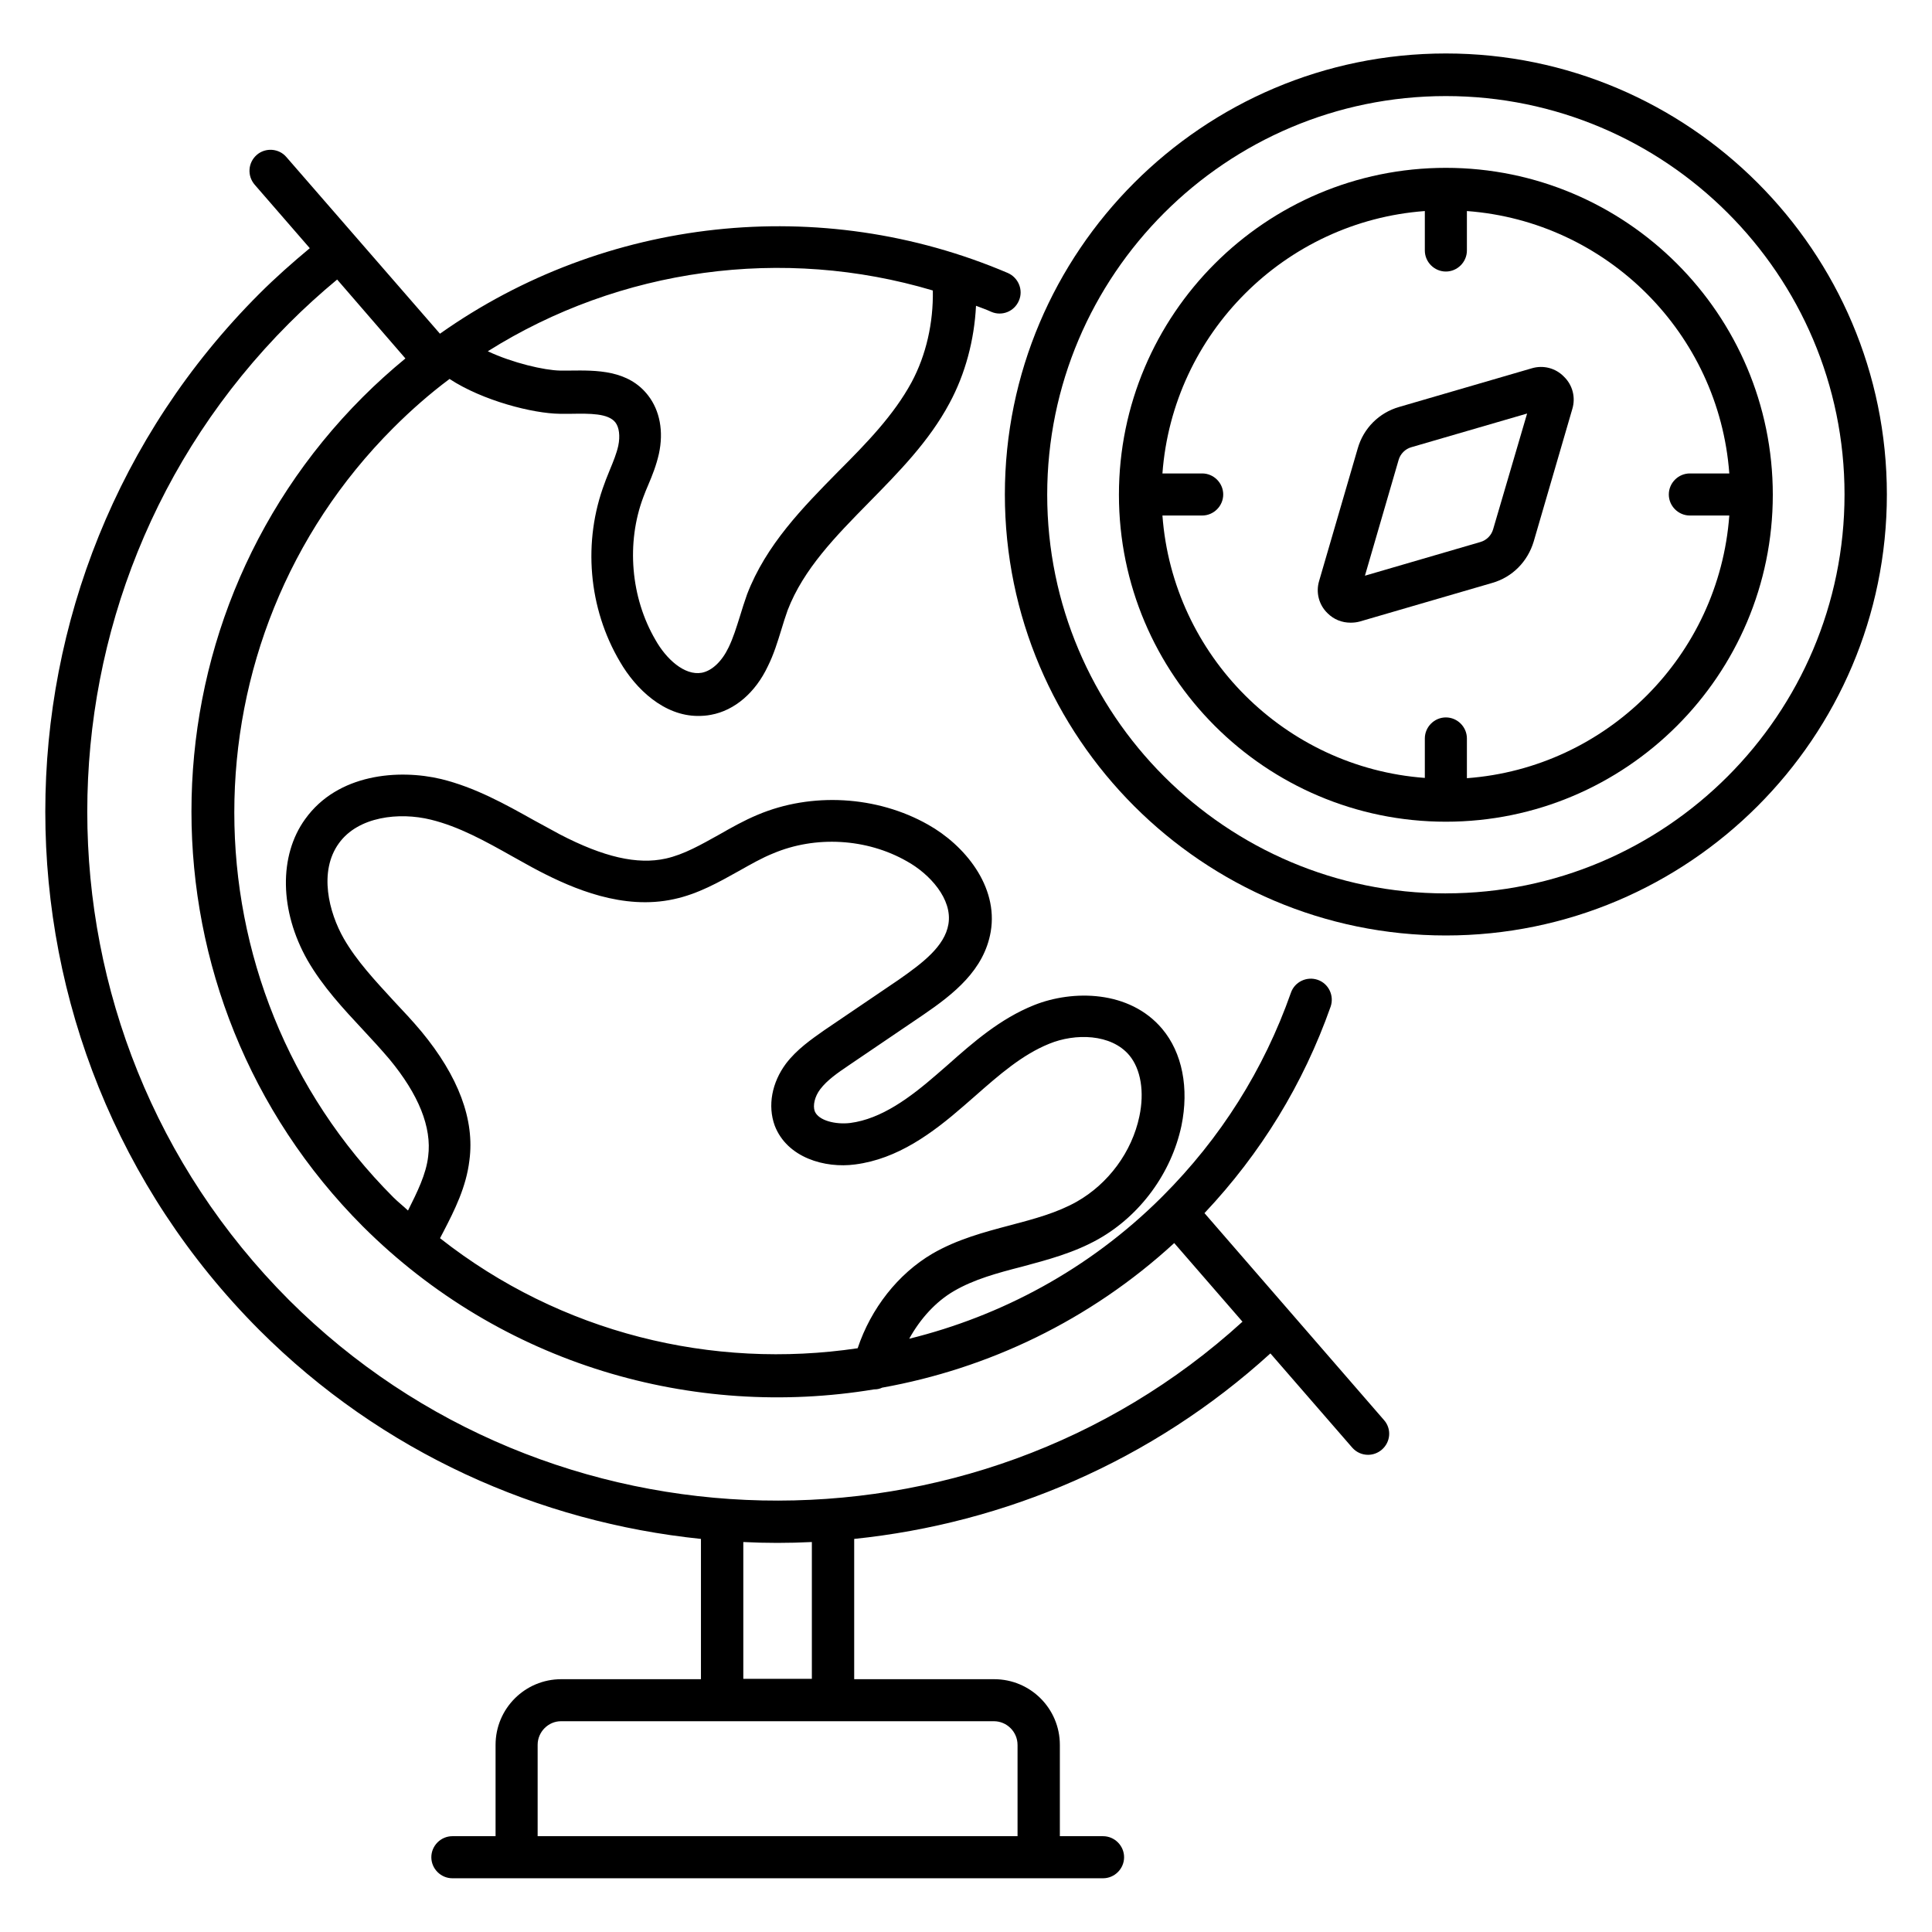
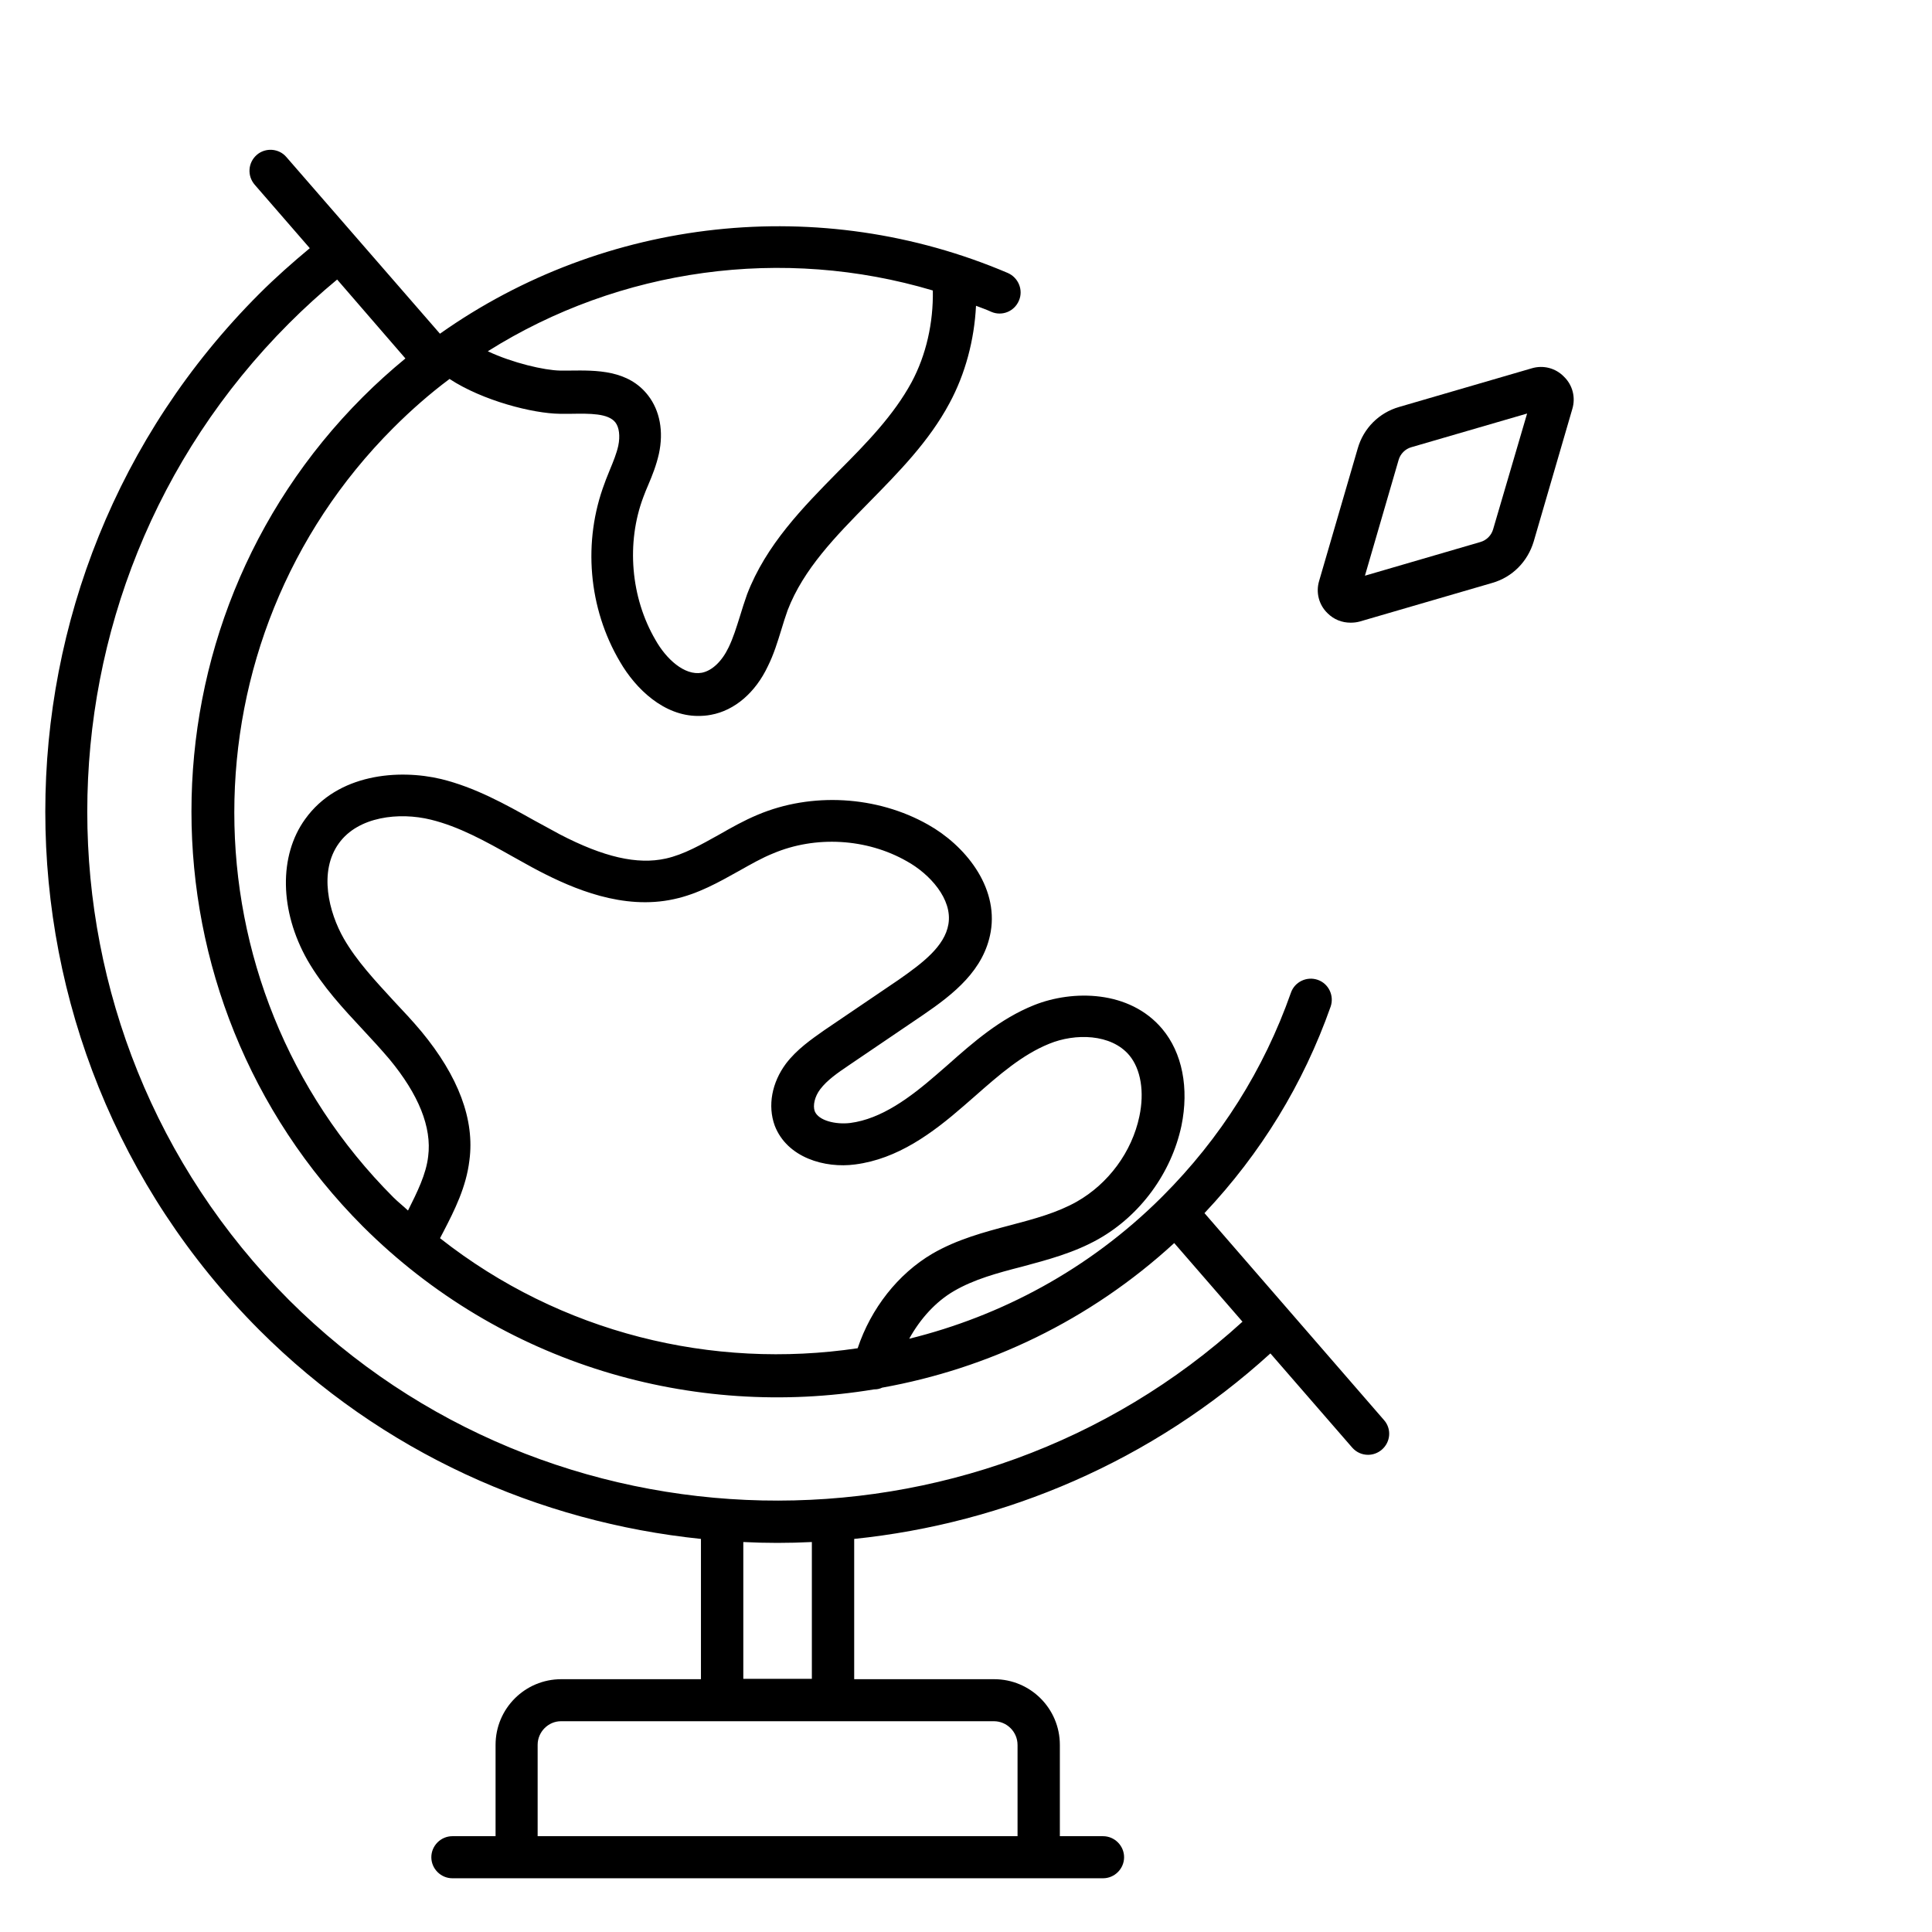
<svg xmlns="http://www.w3.org/2000/svg" fill="#000000" width="800px" height="800px" version="1.1" viewBox="144 144 512 512">
  <g>
    <path d="m463.2 465.49c14.961-15.879 26.184-34.199 33.434-54.73 0.992-2.902-0.535-6.106-3.434-7.098-2.902-0.992-6.106 0.535-7.098 3.434-7.176 20.383-18.625 38.551-34.047 53.969 0 0-0.078 0-0.078 0.078l-0.23 0.23s-0.078 0-0.078 0.078c-19.082 18.93-42.289 31.297-66.715 37.328 2.902-5.266 7.023-9.848 11.91-12.672 5.266-3.055 11.375-4.734 17.938-6.414 6.793-1.832 13.816-3.664 20.305-7.328 11.07-6.258 19.312-17.48 21.984-30 2.062-10 0.23-19.391-5.113-25.727-8.625-10.23-23.664-10.383-33.969-6.258-8.93 3.586-16.031 9.77-22.902 15.879l-2.902 2.519c-6.945 6.031-14.578 11.754-22.902 12.824-3.816 0.457-8.398-0.609-9.391-3.129-0.535-1.527 0-3.894 1.449-5.801 1.832-2.441 4.734-4.426 7.559-6.336l19.695-13.359c8.168-5.574 16.184-11.91 17.938-22.062 2.062-12.062-6.945-22.977-16.641-28.398-13.512-7.633-30.84-8.625-45.113-2.594-3.664 1.527-7.023 3.434-10.23 5.266-4.809 2.672-9.312 5.266-14.121 6.336-7.559 1.68-16.488-0.383-28.09-6.414-2.289-1.223-4.582-2.519-6.871-3.742-7.633-4.273-15.574-8.703-24.578-10.914-11.223-2.672-27.402-1.449-36.031 10.609-7.023 9.695-6.793 24.352 0.609 37.402 4.047 7.023 9.543 12.902 14.809 18.551 2.367 2.519 4.656 5.039 6.871 7.633 7.785 9.391 11.297 18.09 10.305 25.801-0.535 4.734-2.902 9.465-5.344 14.352-1.297-1.223-2.672-2.289-3.894-3.512-56.184-56.258-56.184-147.71 0-203.89 4.734-4.734 9.695-9.082 14.809-12.902 0 0 0-0.078 0.078-0.078 8.855 5.801 22.137 9.16 29.234 9.238h3.055c4.887-0.078 9.77-0.152 11.68 2.289 0.992 1.297 1.297 3.586 0.762 6.184-0.457 2.062-1.297 4.121-2.215 6.336-0.457 1.223-0.992 2.367-1.375 3.512-5.879 15.496-4.352 33.207 4.047 47.402 4.199 7.25 11.68 14.352 20.688 14.352 1.145 0 2.289-0.078 3.434-0.305 6.258-1.145 11.754-5.879 15.039-12.824 1.602-3.207 2.594-6.488 3.586-9.695 0.535-1.754 1.07-3.512 1.68-5.191 4.199-10.914 12.672-19.543 21.602-28.625 7.785-7.938 15.879-16.105 21.297-26.258 4.199-7.785 6.566-16.719 7.023-25.801 1.375 0.535 2.75 0.992 4.047 1.602 2.824 1.223 6.106-0.078 7.328-2.977 1.223-2.824-0.152-6.106-2.977-7.328-49.617-21.145-106.71-14.809-150.46 16.105l-40.672-46.785c-1.984-2.367-5.574-2.598-7.863-0.613-2.367 2.062-2.594 5.574-0.535 7.941l14.578 16.793c-4.582 3.816-9.082 7.785-13.359 12.062-75.648 75.648-75.648 198.85 0 274.65 32.52 32.52 74.121 50.914 117.02 55.344v37.176h-37.023c-9.617 0-17.406 7.785-17.406 17.406v24.199h-11.449c-3.055 0-5.574 2.519-5.574 5.574s2.519 5.574 5.574 5.574h172.44c3.055 0 5.574-2.519 5.574-5.574s-2.519-5.574-5.574-5.574h-11.449v-24.199c0-9.617-7.785-17.406-17.406-17.406h-37.098v-37.176c39.922-4.121 78.855-20.535 110.3-49.16l21.68 24.961c1.145 1.297 2.672 1.91 4.199 1.91 1.297 0 2.594-0.457 3.664-1.375 2.367-2.062 2.594-5.574 0.535-7.863zm-49.539 140.91v24.199h-127.18v-24.199c0-3.434 2.824-6.258 6.184-6.258h114.73c3.438 0 6.262 2.824 6.262 6.258zm-158.02-189.08c-2.289-2.75-4.809-5.418-7.25-8.016-5.039-5.496-9.848-10.609-13.281-16.566-3.969-6.945-6.719-17.785-1.297-25.266 5.113-7.098 15.953-8.32 24.352-6.258 7.481 1.832 14.352 5.648 21.68 9.77 2.367 1.297 4.734 2.672 7.098 3.894 8.855 4.582 22.137 10.383 35.648 7.406 6.414-1.375 11.91-4.504 17.25-7.481 3.129-1.754 6.031-3.434 9.082-4.656 11.223-4.734 24.734-3.969 35.344 2.062 6.106 3.359 12.215 10.078 11.07 16.719-0.992 5.879-6.871 10.305-13.207 14.734l-19.695 13.359c-3.359 2.367-7.25 5.039-10.152 8.855-3.742 5.039-4.887 11.145-2.977 16.41 3.281 8.551 13.359 11.375 21.297 10.305 11.297-1.449 20.535-8.32 28.777-15.496l2.977-2.594c6.414-5.648 12.52-10.992 19.695-13.895 6.871-2.824 16.41-2.672 21.223 3.055 3.055 3.664 4.047 9.695 2.672 16.184-1.984 9.465-8.246 17.863-16.566 22.594-5.266 2.977-11.297 4.582-17.633 6.258-6.945 1.832-14.121 3.742-20.688 7.559-9.082 5.344-16.258 14.504-19.77 25.039-38.473 5.727-78.699-3.969-110.68-29.16 0.305-0.535 0.535-1.07 0.84-1.602 3.055-5.879 6.106-11.984 6.945-19.008 1.449-10.773-2.902-22.301-12.75-34.207zm135.57-196.34c0.152 8.551-1.754 17.098-5.648 24.352-4.734 8.703-11.832 16.031-19.465 23.664-9.391 9.543-19.082 19.391-24.121 32.52-0.688 1.91-1.297 3.894-1.91 5.879-0.918 2.902-1.754 5.648-2.977 8.168-1.754 3.664-4.352 6.184-7.098 6.719-4.582 0.84-9.465-3.664-12.289-8.703-6.566-11.223-7.785-25.727-3.207-37.863 0.383-1.07 0.84-2.137 1.297-3.207 1.07-2.519 2.137-5.191 2.824-8.246 1.297-5.953 0.23-11.449-2.824-15.418-5.266-6.871-13.816-6.719-20.688-6.641h-2.75c-4.047-0.078-12.441-1.984-19.082-5.113 35.039-22.062 78.246-27.941 117.94-16.109zm-32.059 367.93h-18.168v-36.258c2.977 0.152 6.031 0.23 9.008 0.23 3.055 0 6.106-0.078 9.16-0.23zm-138.55-100.38c-71.297-71.371-71.297-187.48 0-258.85 4.047-4.047 8.32-7.938 12.746-11.602l18.09 20.914c-3.894 3.207-7.633 6.566-11.297 10.23-60.535 60.535-60.535 159.08 0 219.77 36.793 36.719 87.633 51.145 135.5 43.207h0.078c0.762 0 1.449-0.152 2.062-0.457 28.09-5.039 55.039-17.785 77.402-38.32l18.09 20.84c-71.527 65.184-183.74 63.047-252.67-5.731z" />
-     <path d="m527.17 158.17c-64.426 0-116.87 52.441-116.87 116.87 0 64.426 52.441 116.87 116.87 116.87s116.87-52.441 116.87-116.87c0-64.426-52.441-116.87-116.87-116.87zm0 222.59c-58.242 0-105.65-47.402-105.65-105.65 0-58.242 47.402-105.65 105.65-105.65 58.242 0.004 105.65 47.332 105.65 105.57 0 58.32-47.406 105.72-105.65 105.72z" />
-     <path d="m527.17 188.48c-47.785 0-86.641 38.855-86.641 86.641 0 47.785 38.855 86.641 86.641 86.641s86.641-38.855 86.641-86.641c0-47.789-38.855-86.641-86.641-86.641zm5.574 161.75v-10.531c0-3.055-2.519-5.574-5.574-5.574s-5.574 2.519-5.574 5.574v10.457c-37.098-2.75-66.793-32.441-69.539-69.539h10.535c3.055 0 5.574-2.519 5.574-5.574 0-3.055-2.519-5.574-5.574-5.574h-10.535c2.75-37.098 32.441-66.793 69.539-69.539v10.457c0 3.055 2.519 5.574 5.574 5.574s5.574-2.519 5.574-5.574v-10.457c37.098 2.75 66.793 32.441 69.539 69.539h-10.457c-3.055 0-5.574 2.519-5.574 5.574 0 3.055 2.519 5.574 5.574 5.574h10.457c-2.746 37.172-32.441 66.867-69.539 69.613z" />
    <path d="m549.92 241.61-35.113 10.23c-5.344 1.527-9.465 5.648-10.992 10.992l-10.23 35.113c-0.918 3.055-0.078 6.336 2.215 8.551 1.68 1.68 3.816 2.519 6.106 2.519 0.84 0 1.602-0.078 2.441-0.305l35.113-10.23c5.344-1.527 9.391-5.648 10.992-10.992l10.23-35.113c0.918-3.055 0.078-6.336-2.215-8.551-2.215-2.293-5.496-3.133-8.547-2.215zm-10.23 42.668c-0.457 1.602-1.754 2.902-3.359 3.359l-30.609 8.93 8.93-30.688c0.457-1.602 1.754-2.902 3.359-3.359l30.688-8.93z" />
  </g>
</svg>